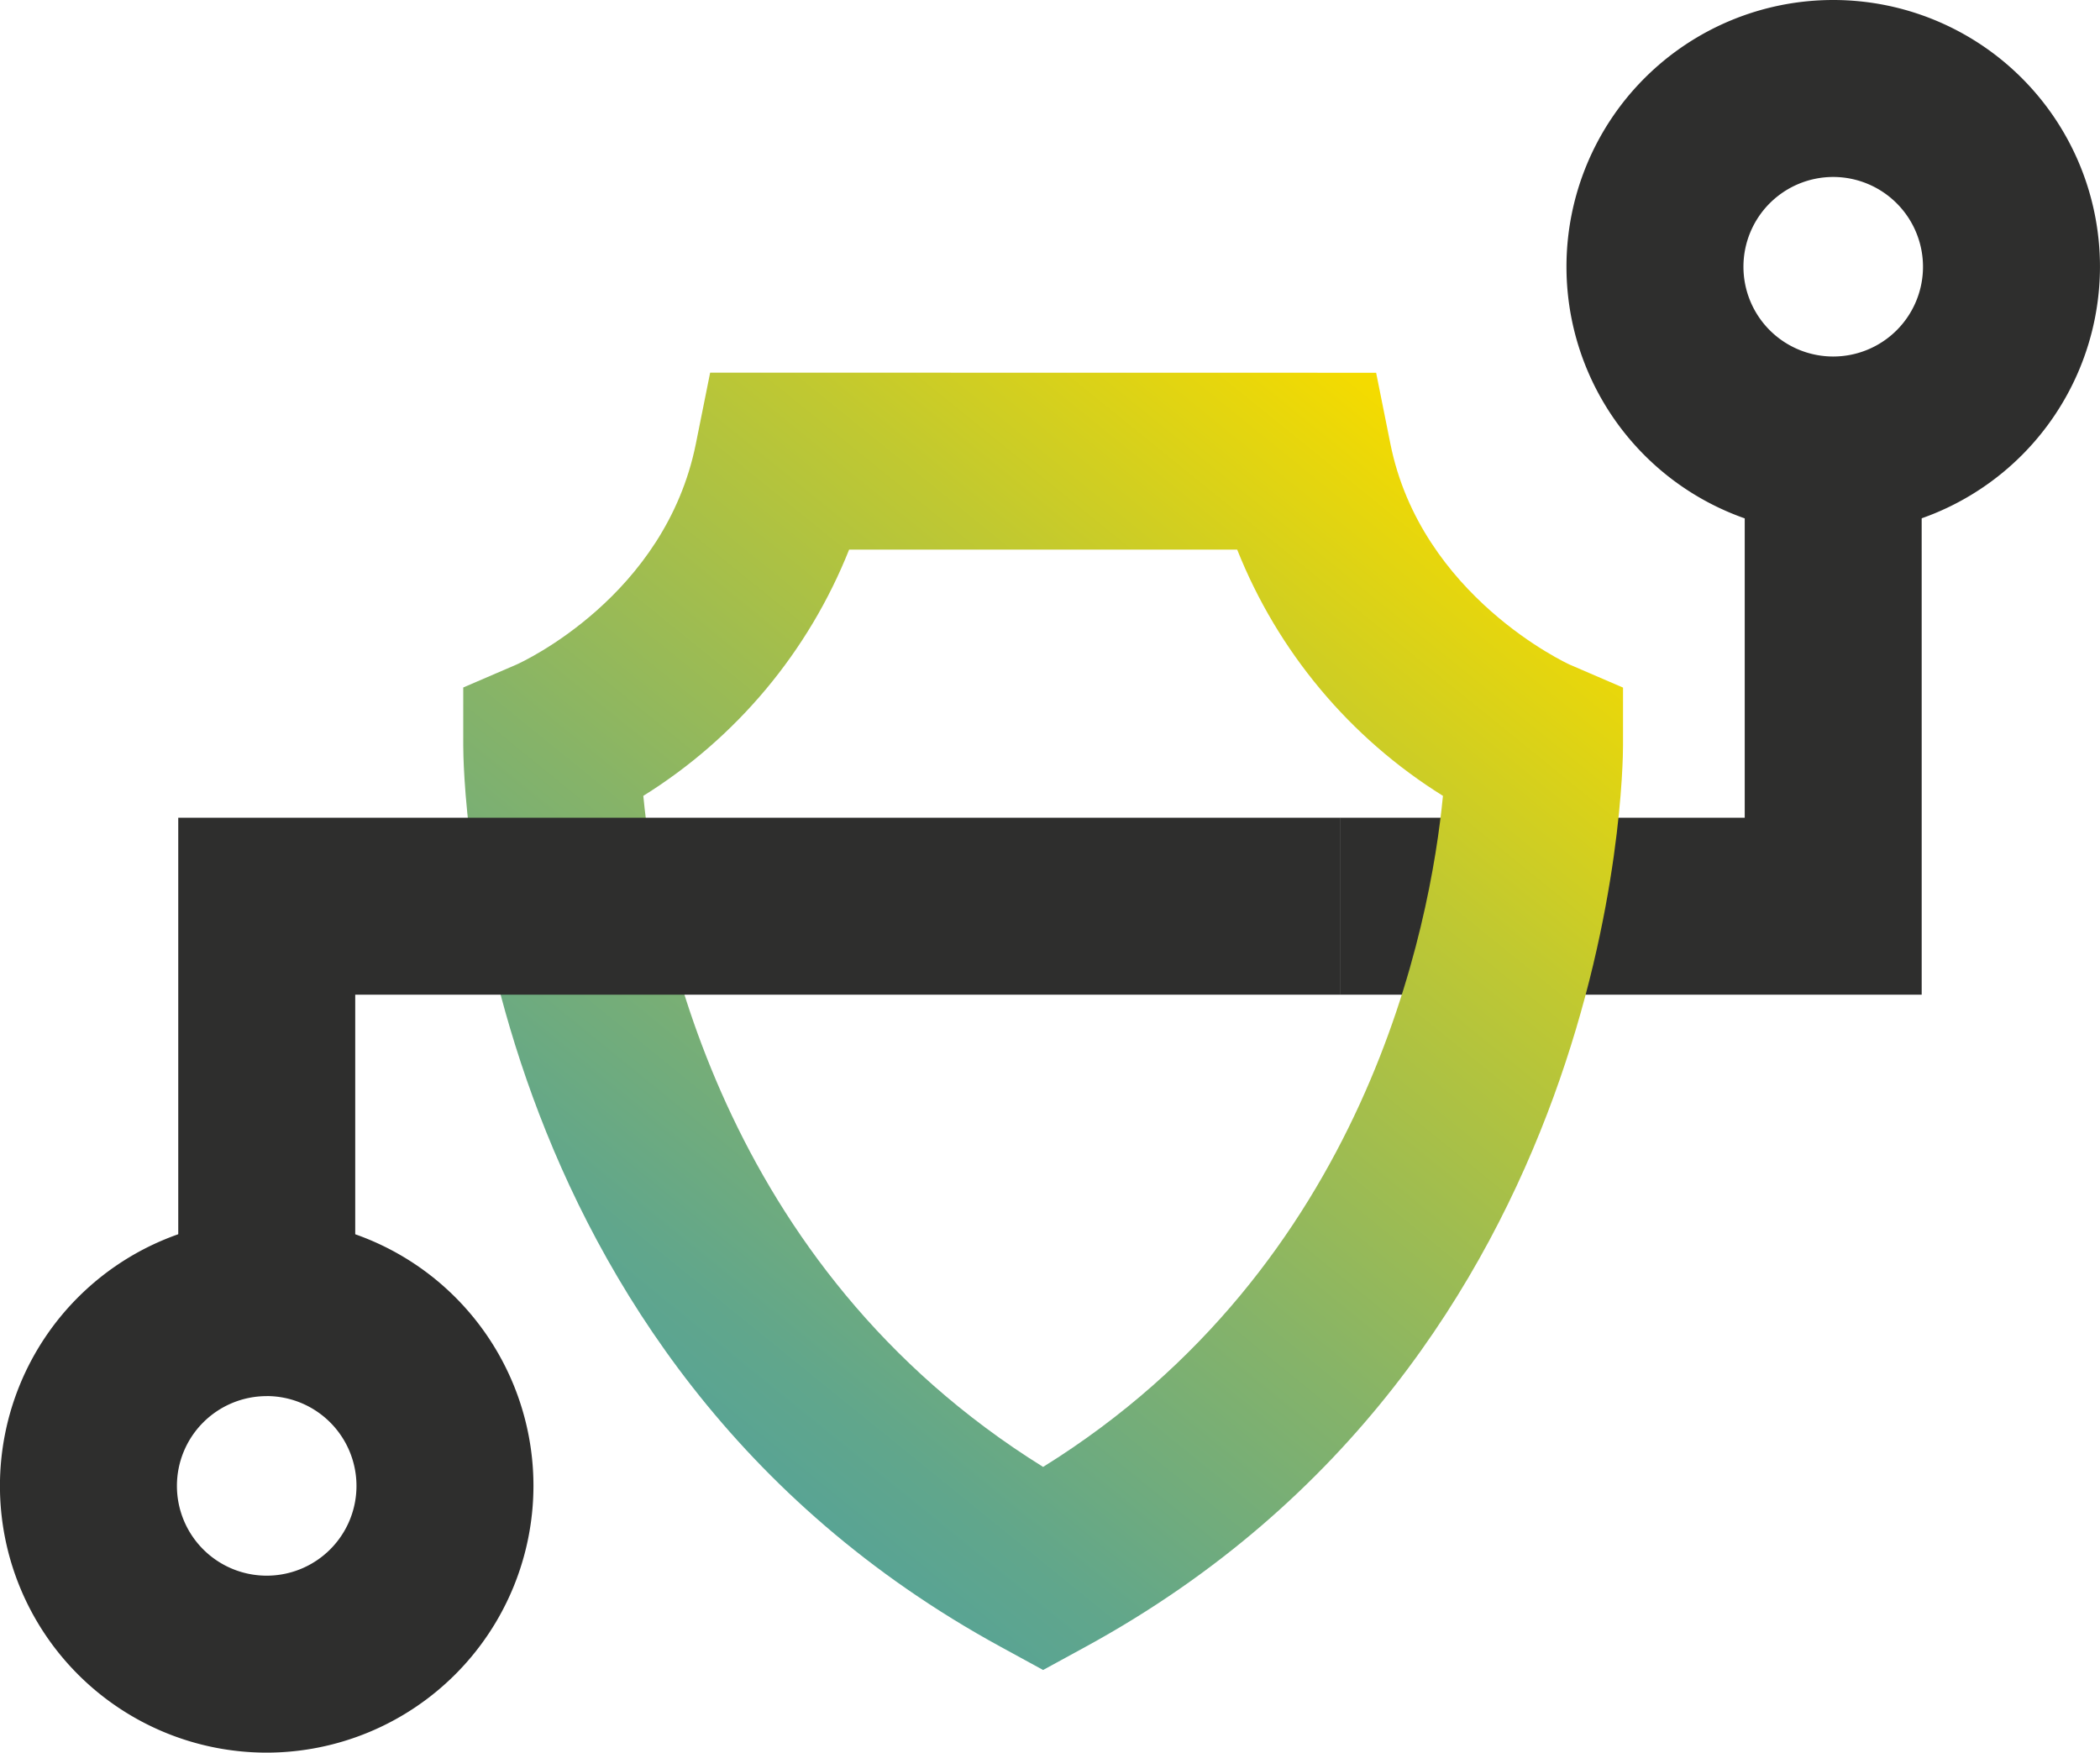
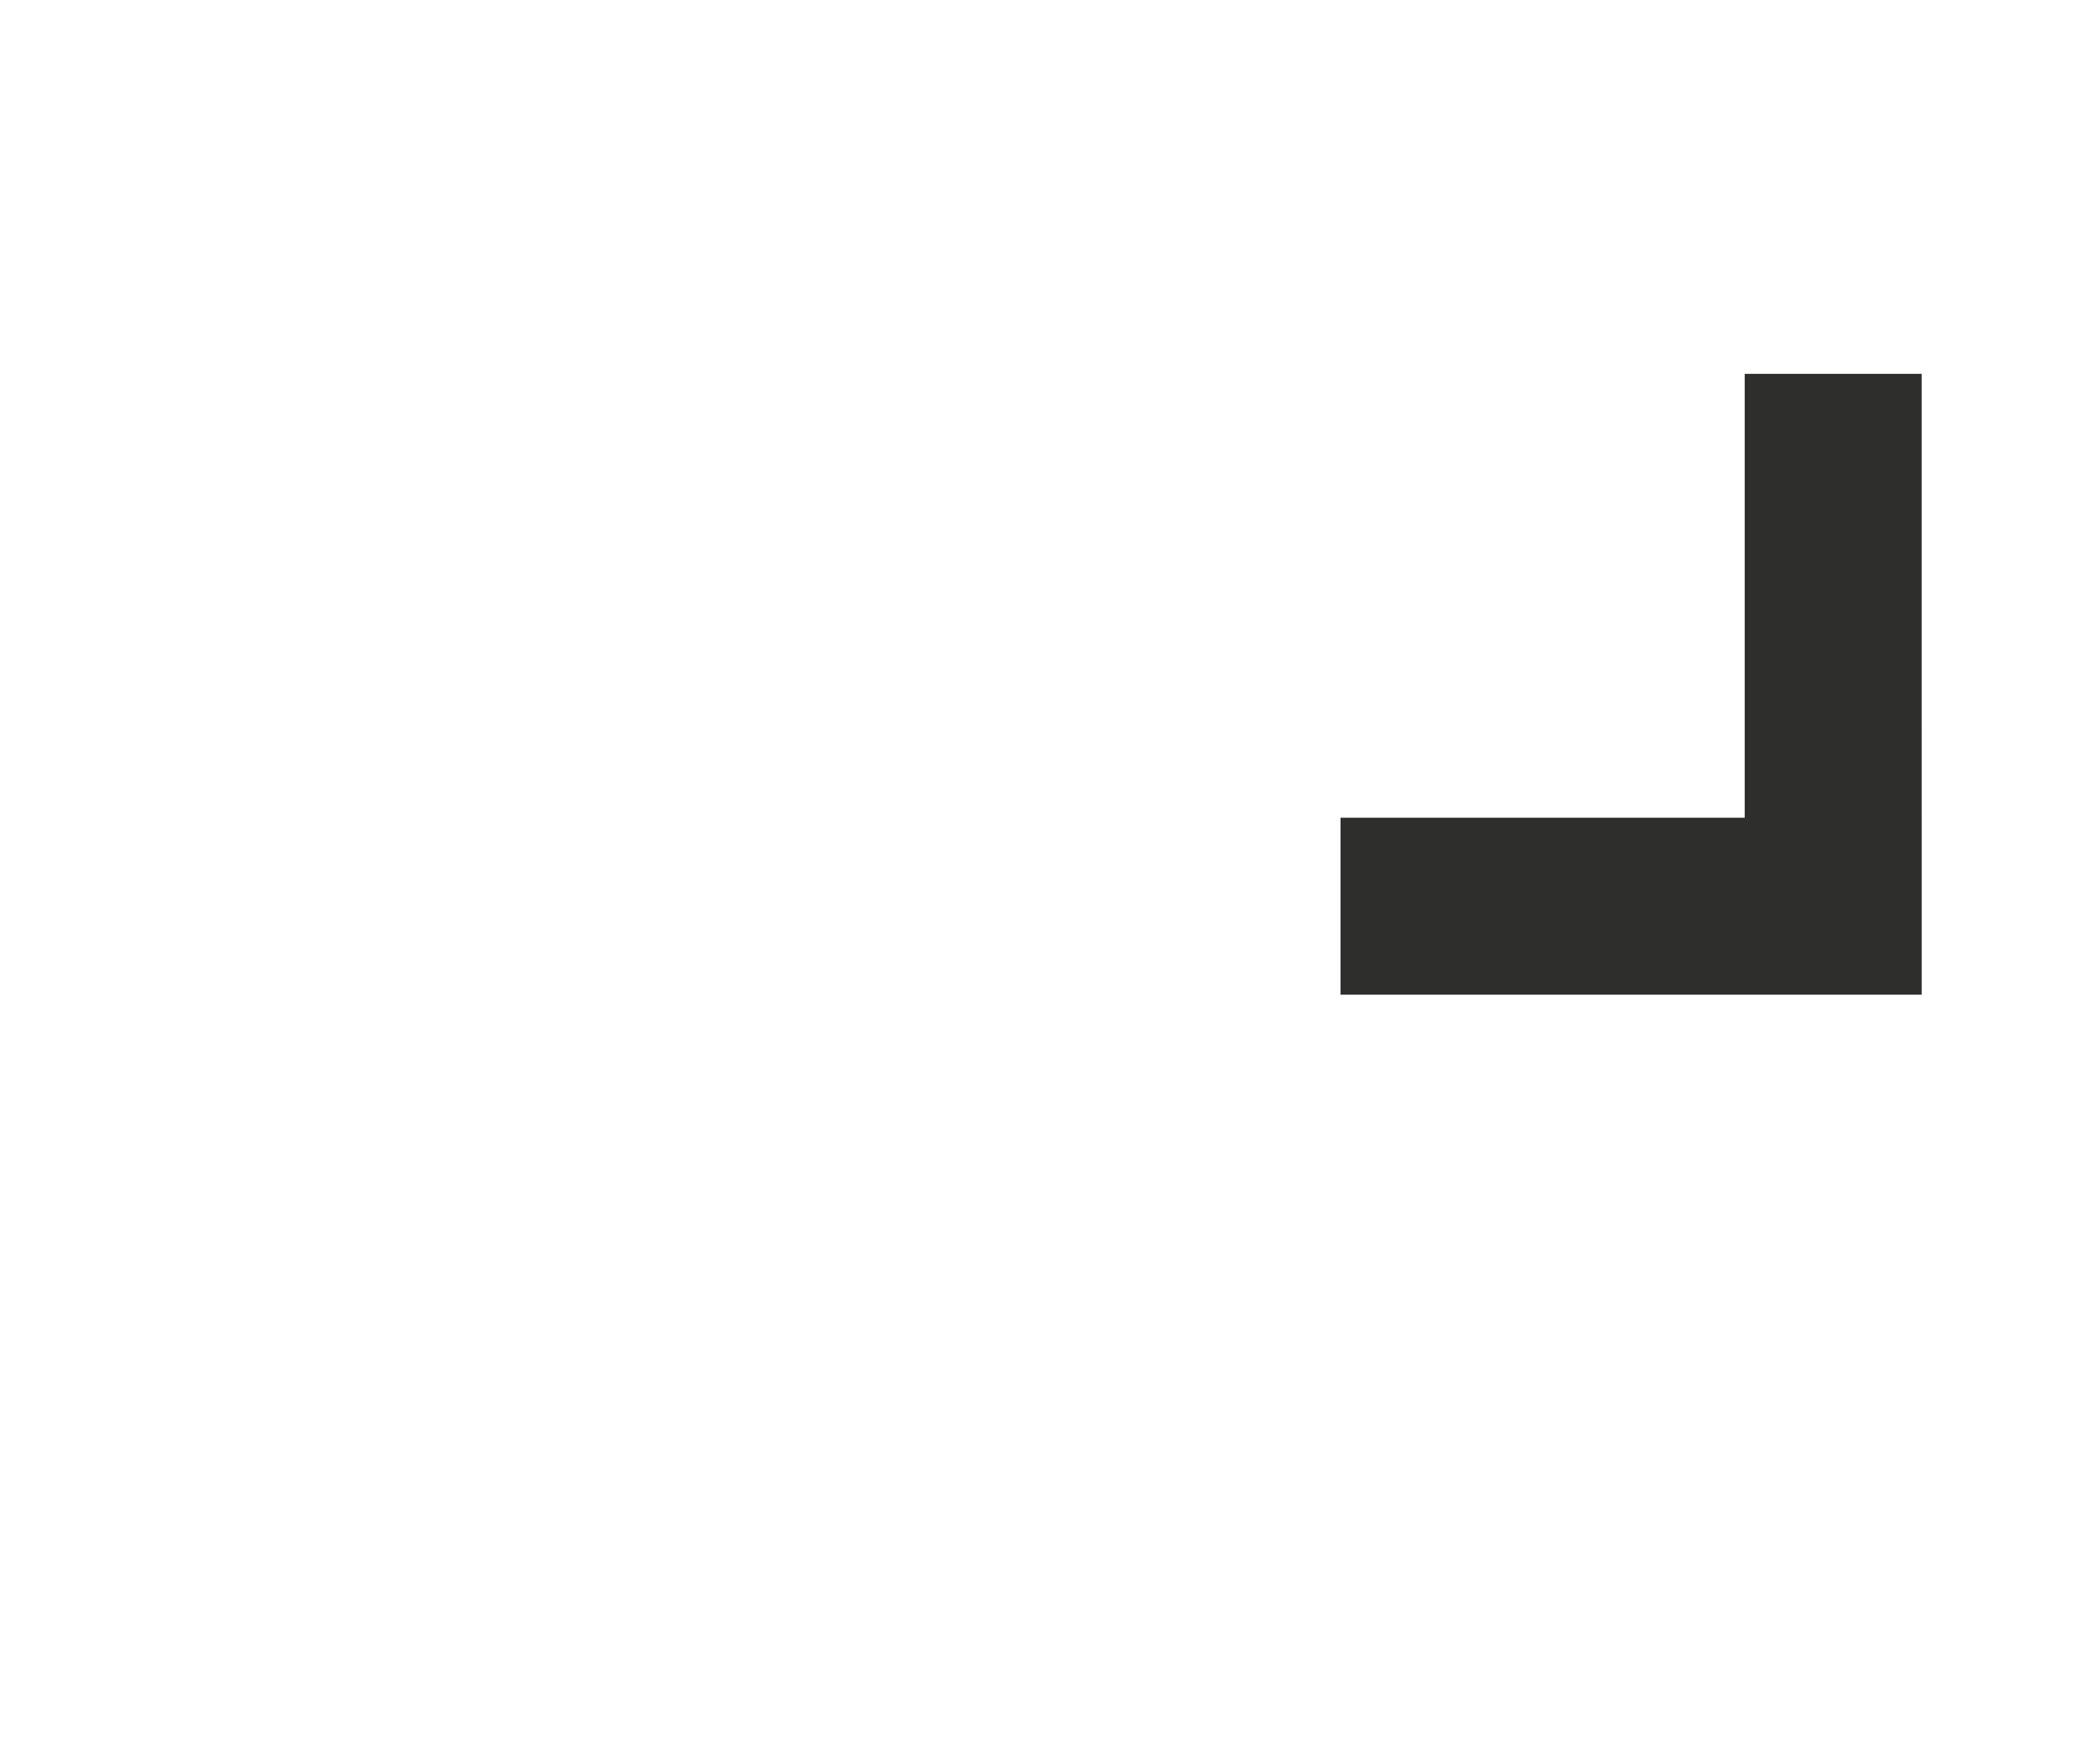
<svg xmlns="http://www.w3.org/2000/svg" width="82.22" height="68.622" viewBox="0 0 82.22 68.622">
  <defs>
    <linearGradient id="linear-gradient" x1="0.206" y1="0.883" x2="0.815" y2="0.042" gradientUnits="objectBoundingBox">
      <stop offset="0" stop-color="#53a29a" />
      <stop offset="0.133" stop-color="#60a68c" />
      <stop offset="0.384" stop-color="#85b369" />
      <stop offset="0.723" stop-color="#bfc832" />
      <stop offset="1" stop-color="#f4db00" />
    </linearGradient>
    <clipPath id="clip-path">
      <path id="Tracciato_188" data-name="Tracciato 188" d="M17.521,24.994a20.121,20.121,0,0,0,8.058-9.641H40.773a20.111,20.111,0,0,0,8.056,9.641c-.49,5.034-2.984,18.4-15.655,26.275C20.5,43.387,18.009,30.02,17.521,24.994m2.617-16.57-.559,2.782c-1.2,5.976-6.8,8.548-7.017,8.645l-2.091.9v2.276c0,.972.239,23.933,21.044,35.287l1.659.906,1.659-.906C55.64,46.964,55.879,24,55.879,23.031V20.755l-2.089-.9c-.057-.026-5.82-2.667-7.019-8.645l-.558-2.782Z" transform="translate(-10.471 -8.424)" fill="url(#linear-gradient)" />
    </clipPath>
    <clipPath id="clip-path-2">
-       <rect id="Rettangolo_240" data-name="Rettangolo 240" width="82.221" height="68.622" fill="none" />
-     </clipPath>
+       </clipPath>
  </defs>
  <g id="Raggruppa_339" data-name="Raggruppa 339" transform="translate(0 0)">
    <path id="Tracciato_187" data-name="Tracciato 187" d="M53.055,32.758H30.3V25.83H46.126V8.451h6.928Z" transform="translate(22.184 6.187)" fill="#2e2e2d" />
    <g id="Raggruppa_336" data-name="Raggruppa 336" transform="translate(18.137 14.591)">
      <g id="Raggruppa_335" data-name="Raggruppa 335" clip-path="url(#clip-path)">
-         <rect id="Rettangolo_239" data-name="Rettangolo 239" width="45.408" height="50.8" transform="translate(0 0)" fill="url(#linear-gradient)" />
-       </g>
+         </g>
    </g>
    <g id="Raggruppa_338" data-name="Raggruppa 338" transform="translate(0 0)">
      <g id="Raggruppa_337" data-name="Raggruppa 337" clip-path="url(#clip-path-2)">
-         <path id="Tracciato_189" data-name="Tracciato 189" d="M45.852,20.888A10.444,10.444,0,1,1,56.295,10.443,10.455,10.455,0,0,1,45.852,20.888m0-13.959a3.515,3.515,0,1,0,3.514,3.514,3.518,3.518,0,0,0-3.514-3.514" transform="translate(25.924 0)" fill="#2e2e2d" />
        <path id="Tracciato_190" data-name="Tracciato 190" d="M10.958,37.666H4.029V18.485H49.536v6.928H10.958Z" transform="translate(2.95 13.533)" fill="#2e2e2d" />
        <path id="Tracciato_191" data-name="Tracciato 191" d="M10.443,48.447A10.444,10.444,0,1,1,20.886,38,10.456,10.456,0,0,1,10.443,48.447m0-13.959A3.515,3.515,0,1,0,13.957,38a3.518,3.518,0,0,0-3.514-3.514" transform="translate(0 20.176)" fill="#2e2e2d" />
      </g>
    </g>
  </g>
</svg>